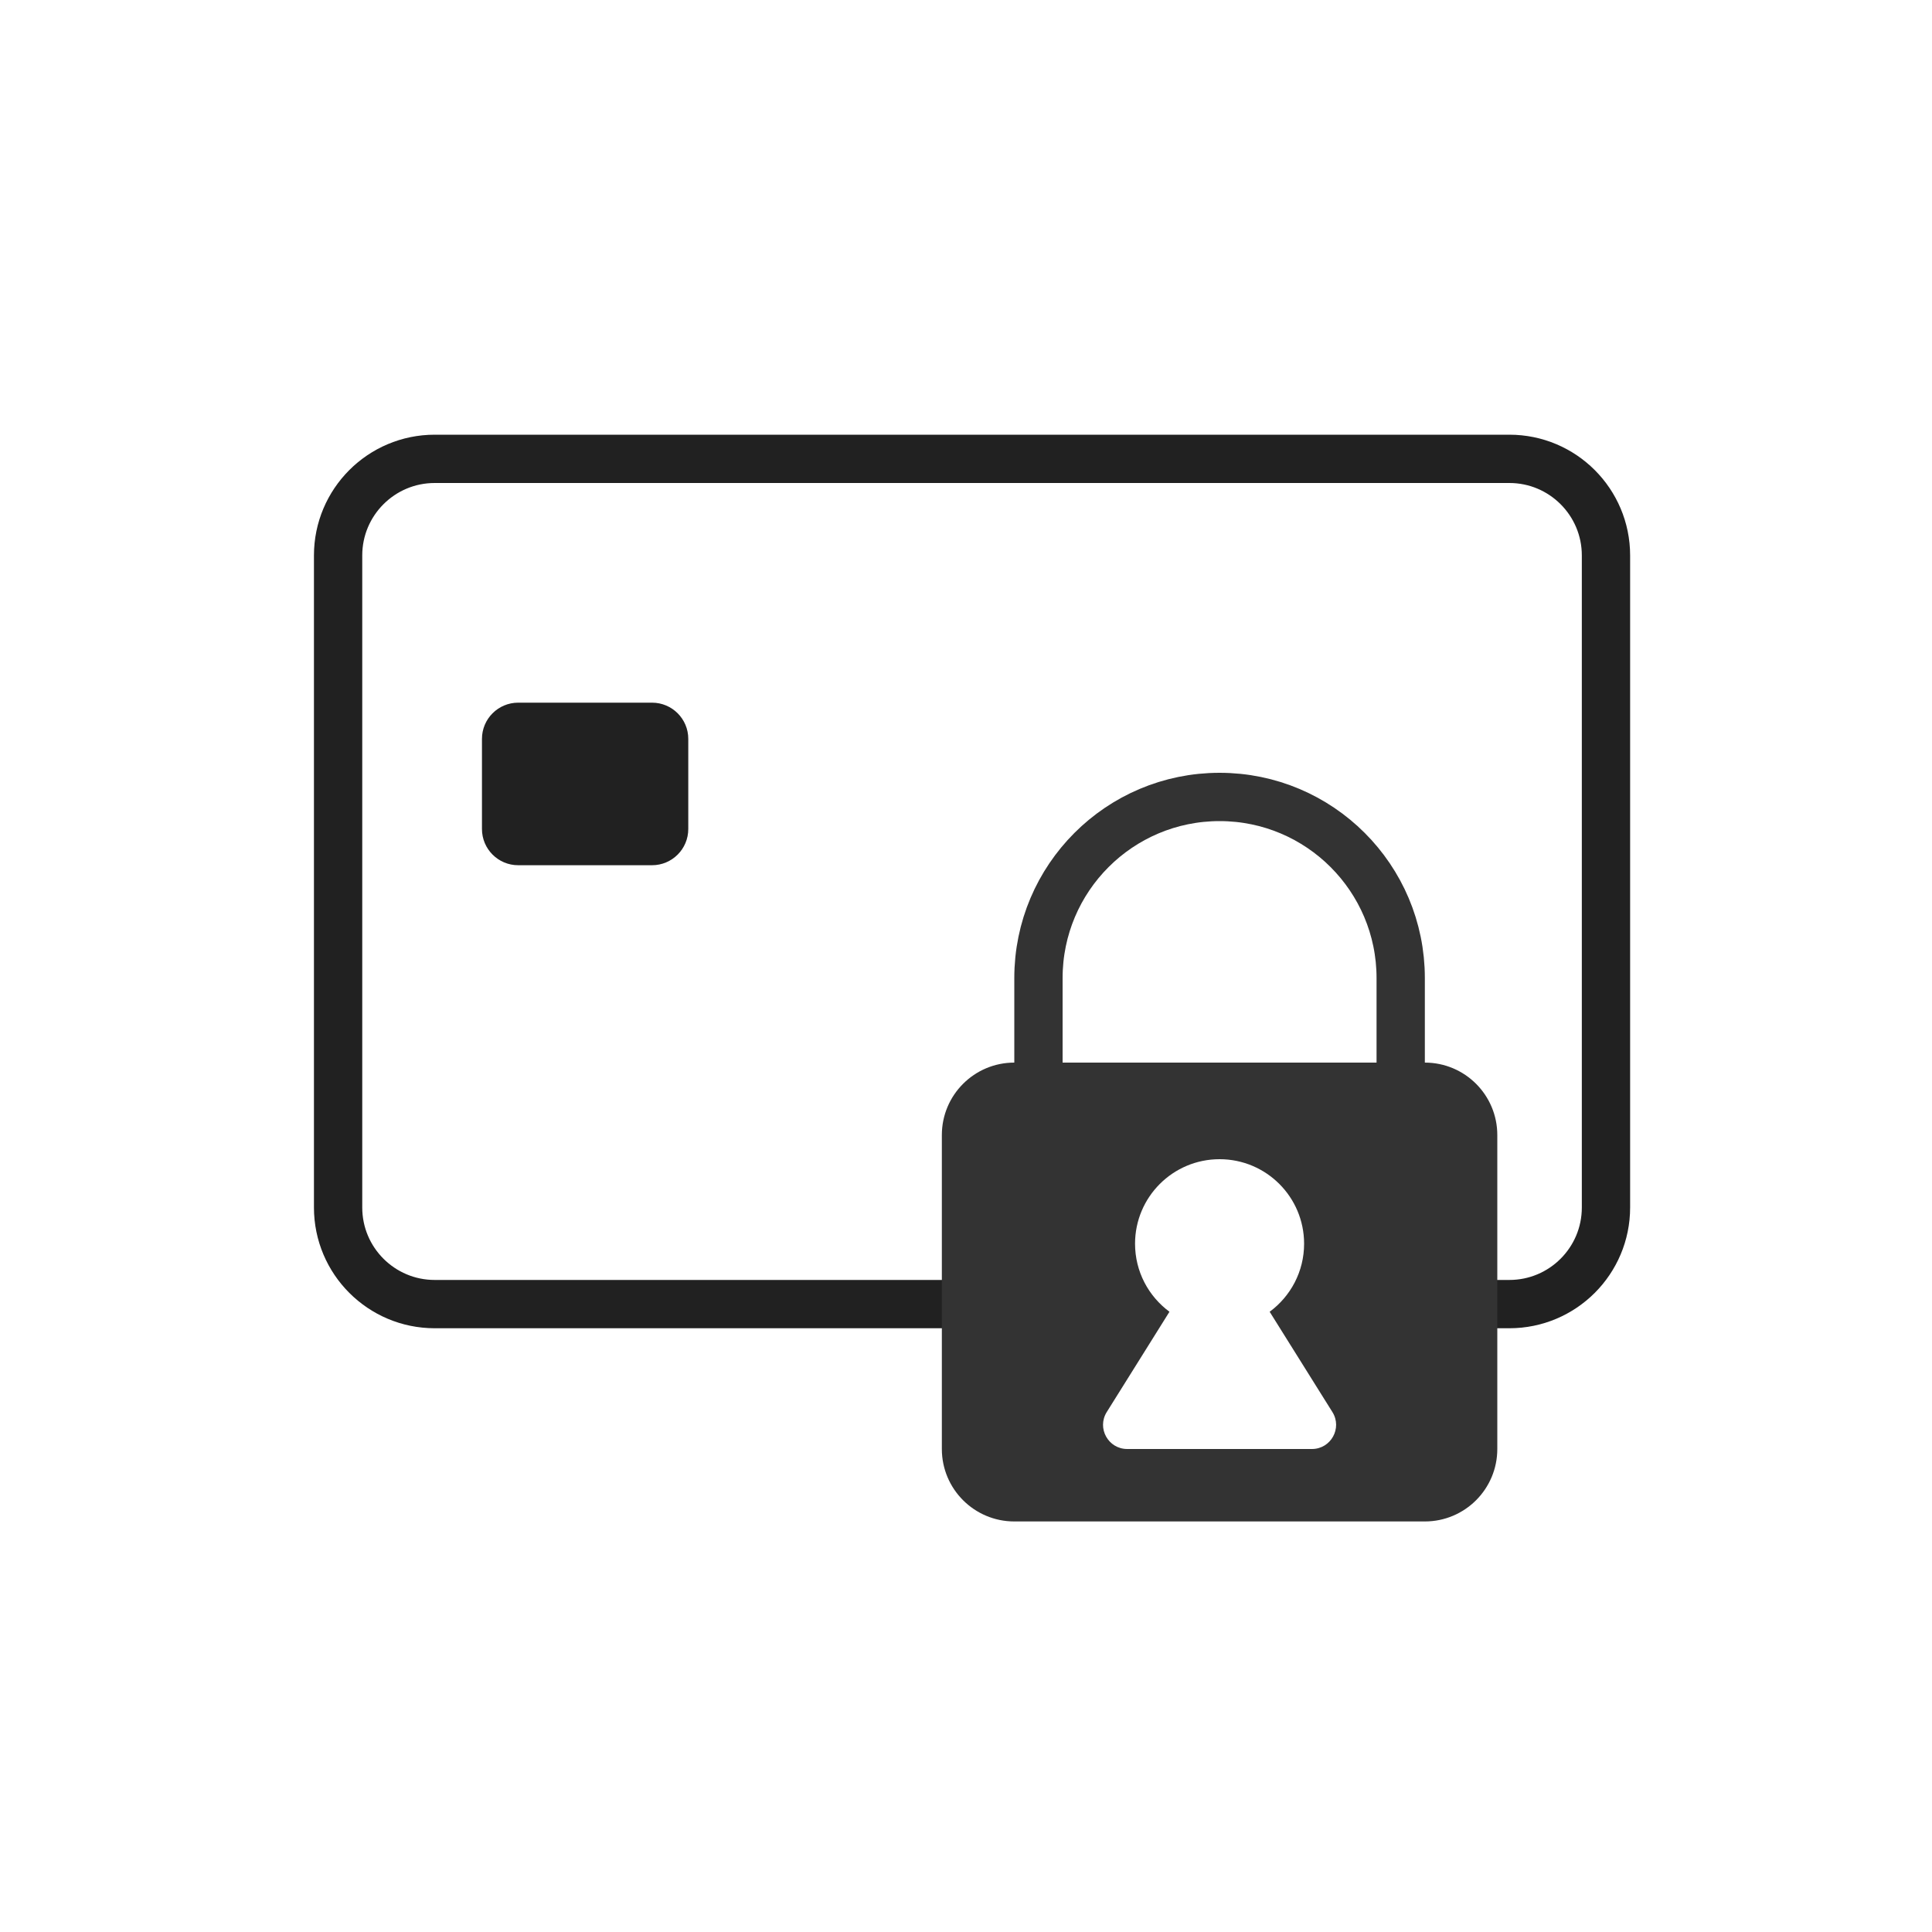
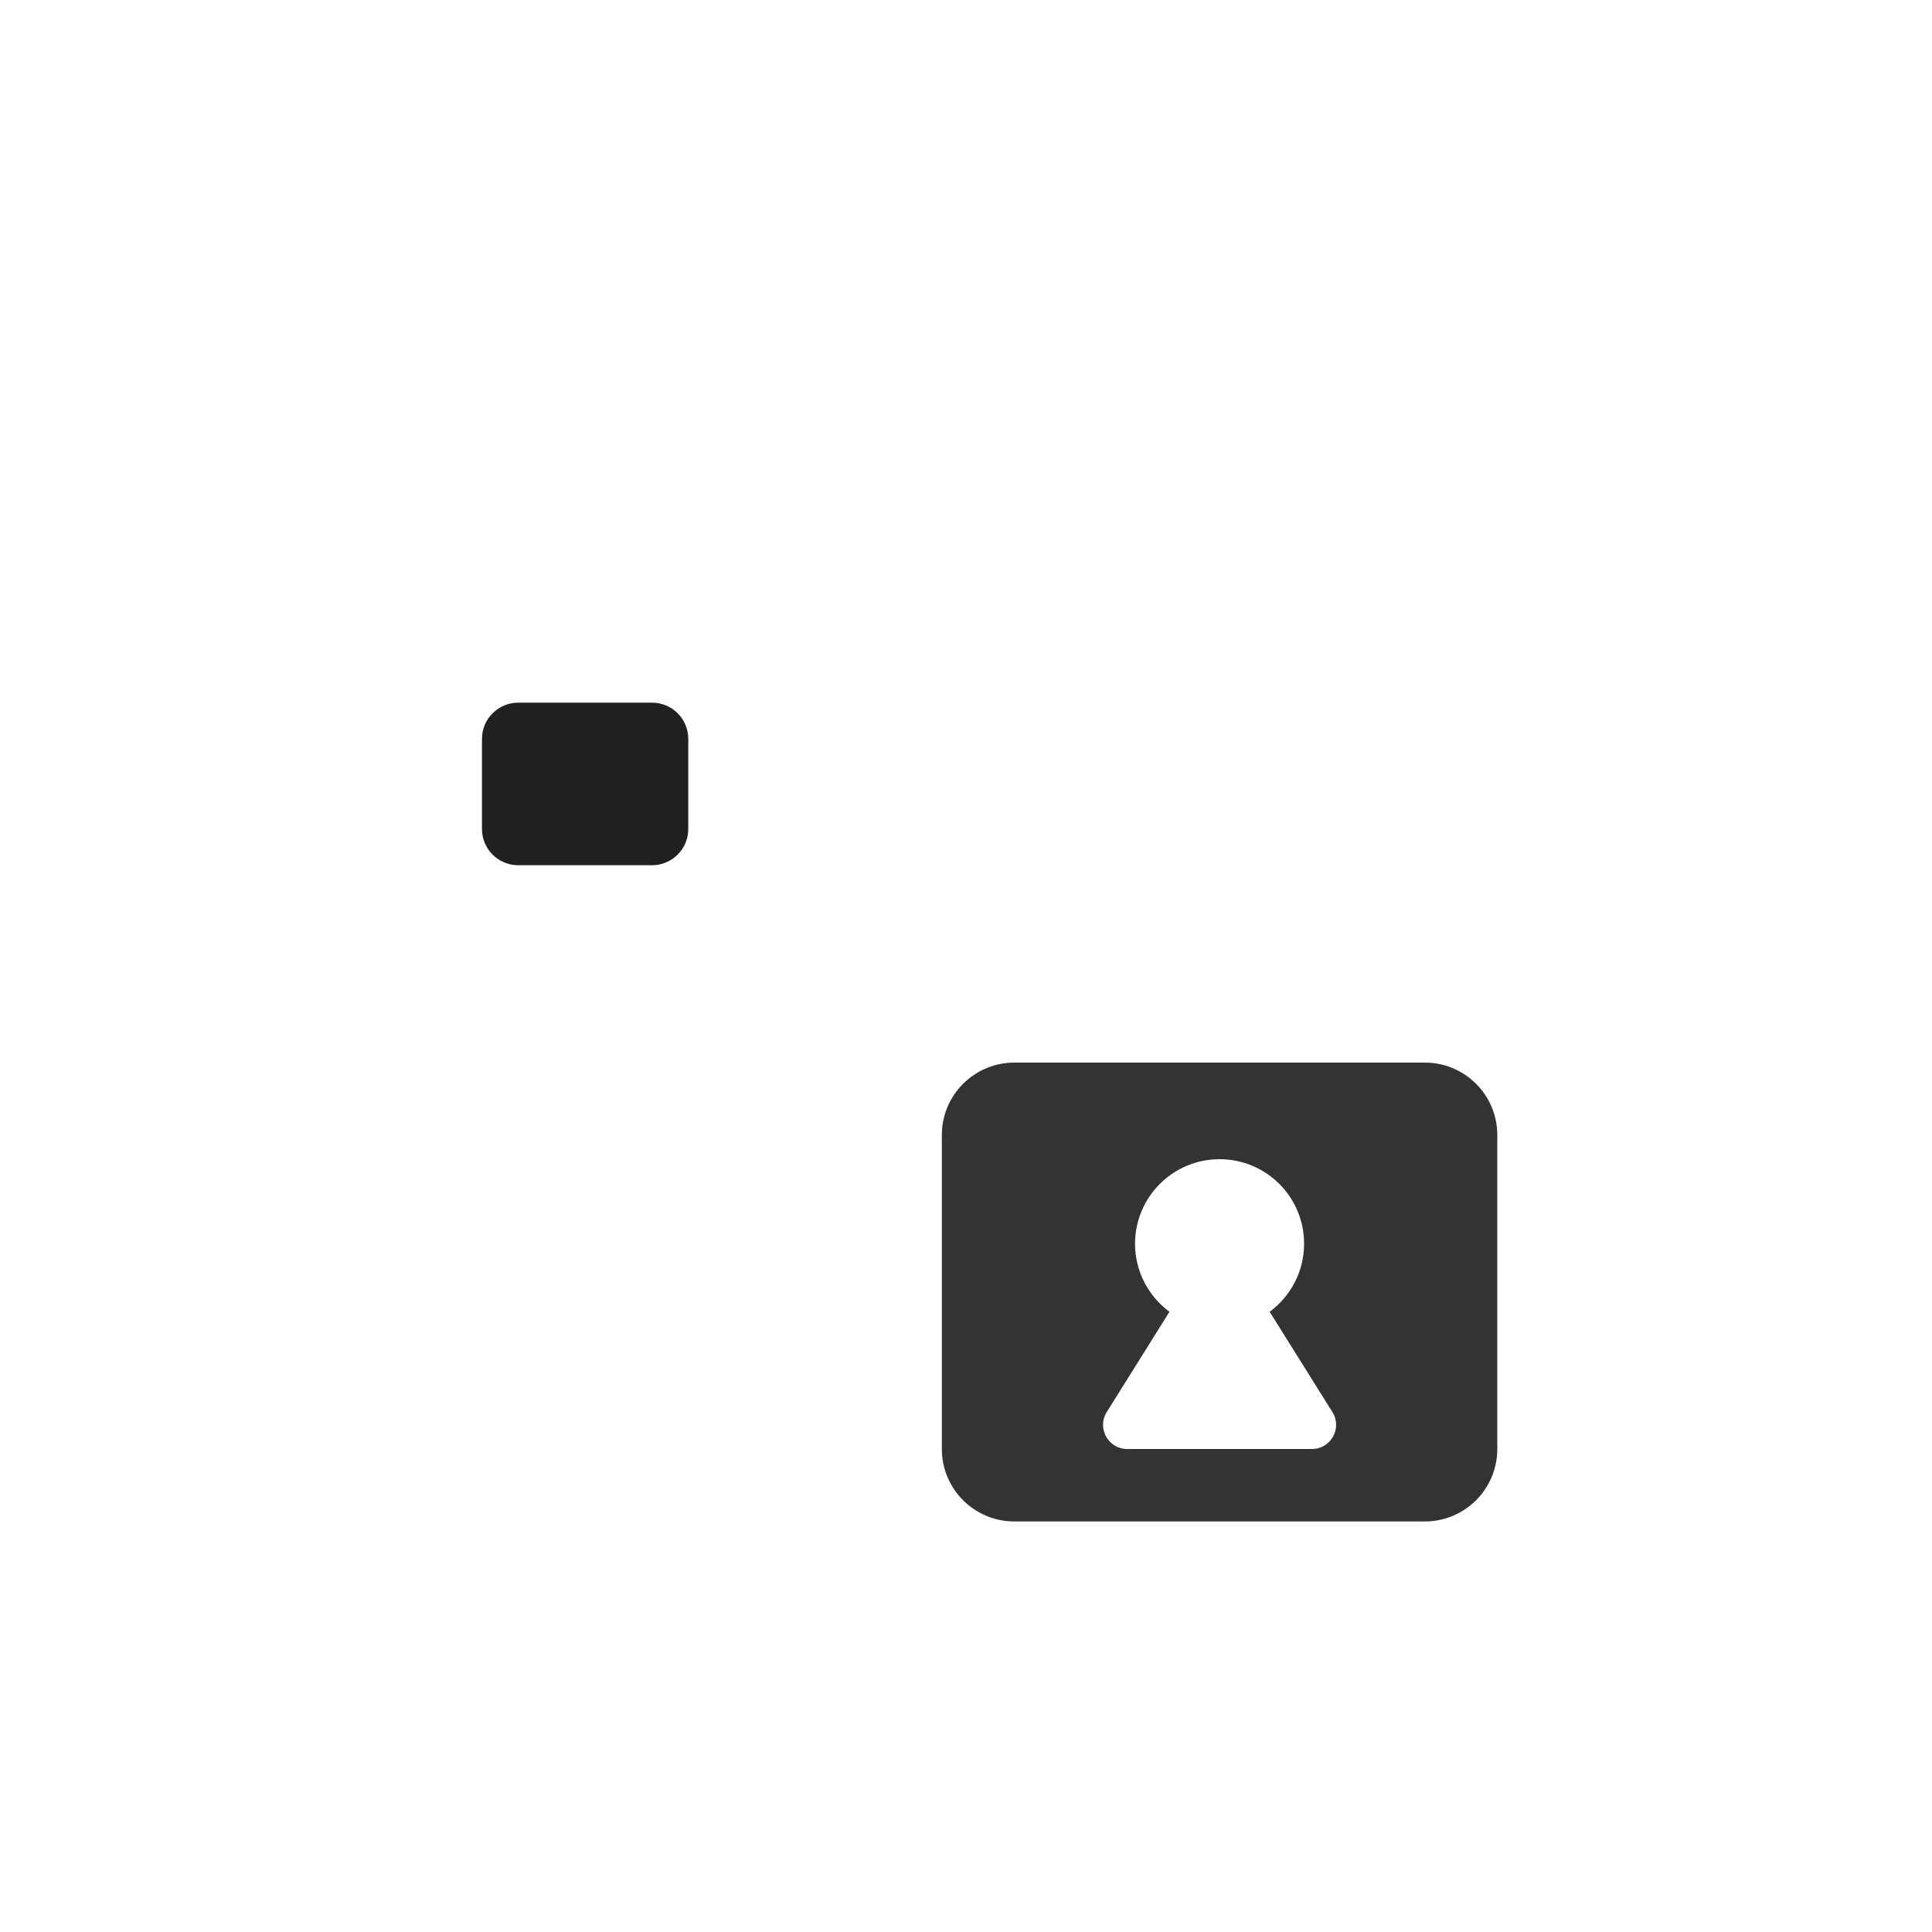
<svg xmlns="http://www.w3.org/2000/svg" width="80" height="80" viewBox="0 0 80 80" fill="none">
-   <path d="M40 54H18C15.791 54 14 52.209 14 50V23C14 20.791 15.791 19 18 19H62.5C64.709 19 66.5 20.791 66.5 23V50C66.5 52.209 64.709 54 62.5 54H61" stroke="#212121" stroke-width="2" />
  <path d="M19.957 30.596C19.957 29.767 20.629 29.096 21.457 29.096H27C27.828 29.096 28.5 29.767 28.5 30.596V34.327C28.5 35.155 27.828 35.827 27 35.827L21.457 35.827C20.629 35.827 19.957 35.156 19.957 34.327V30.596Z" fill="#212121" />
-   <path d="M43 40.5C43 36.358 46.358 33 50.5 33V33C54.642 33 58 36.358 58 40.5V45H43V40.5Z" stroke="#333333" stroke-width="2" />
  <g filter="url(#filter0_d_5894_158)">
    <path d="M59 44C60.657 44 62 45.343 62 47V60C62 61.657 60.657 63 59 63H42C40.343 63 39 61.657 39 60V47C39 45.343 40.343 44 42 44H59ZM50.5 48C48.567 48 47 49.567 47 51.5C47 52.656 47.561 53.68 48.425 54.317L45.828 58.47C45.411 59.136 45.89 60 46.676 60H54.324C55.11 60 55.589 59.136 55.172 58.47L52.574 54.317C53.438 53.68 54 52.656 54 51.5C54 49.567 52.433 48 50.5 48Z" fill="#333333" />
  </g>
  <defs>
    <filter id="filter0_d_5894_158" x="33.5" y="38.5" width="34" height="30" filterUnits="userSpaceOnUse" color-interpolation-filters="sRGB">
      <feFlood flood-opacity="0" result="BackgroundImageFix" />
      <feColorMatrix in="SourceAlpha" type="matrix" values="0 0 0 0 0 0 0 0 0 0 0 0 0 0 0 0 0 0 127 0" result="hardAlpha" />
      <feOffset />
      <feGaussianBlur stdDeviation="2.75" />
      <feComposite in2="hardAlpha" operator="out" />
      <feColorMatrix type="matrix" values="0 0 0 0 0.118 0 0 0 0 0.118 0 0 0 0 0.118 0 0 0 0.5 0" />
      <feBlend mode="normal" in2="BackgroundImageFix" result="effect1_dropShadow_5894_158" />
      <feBlend mode="normal" in="SourceGraphic" in2="effect1_dropShadow_5894_158" result="shape" />
    </filter>
  </defs>
</svg>